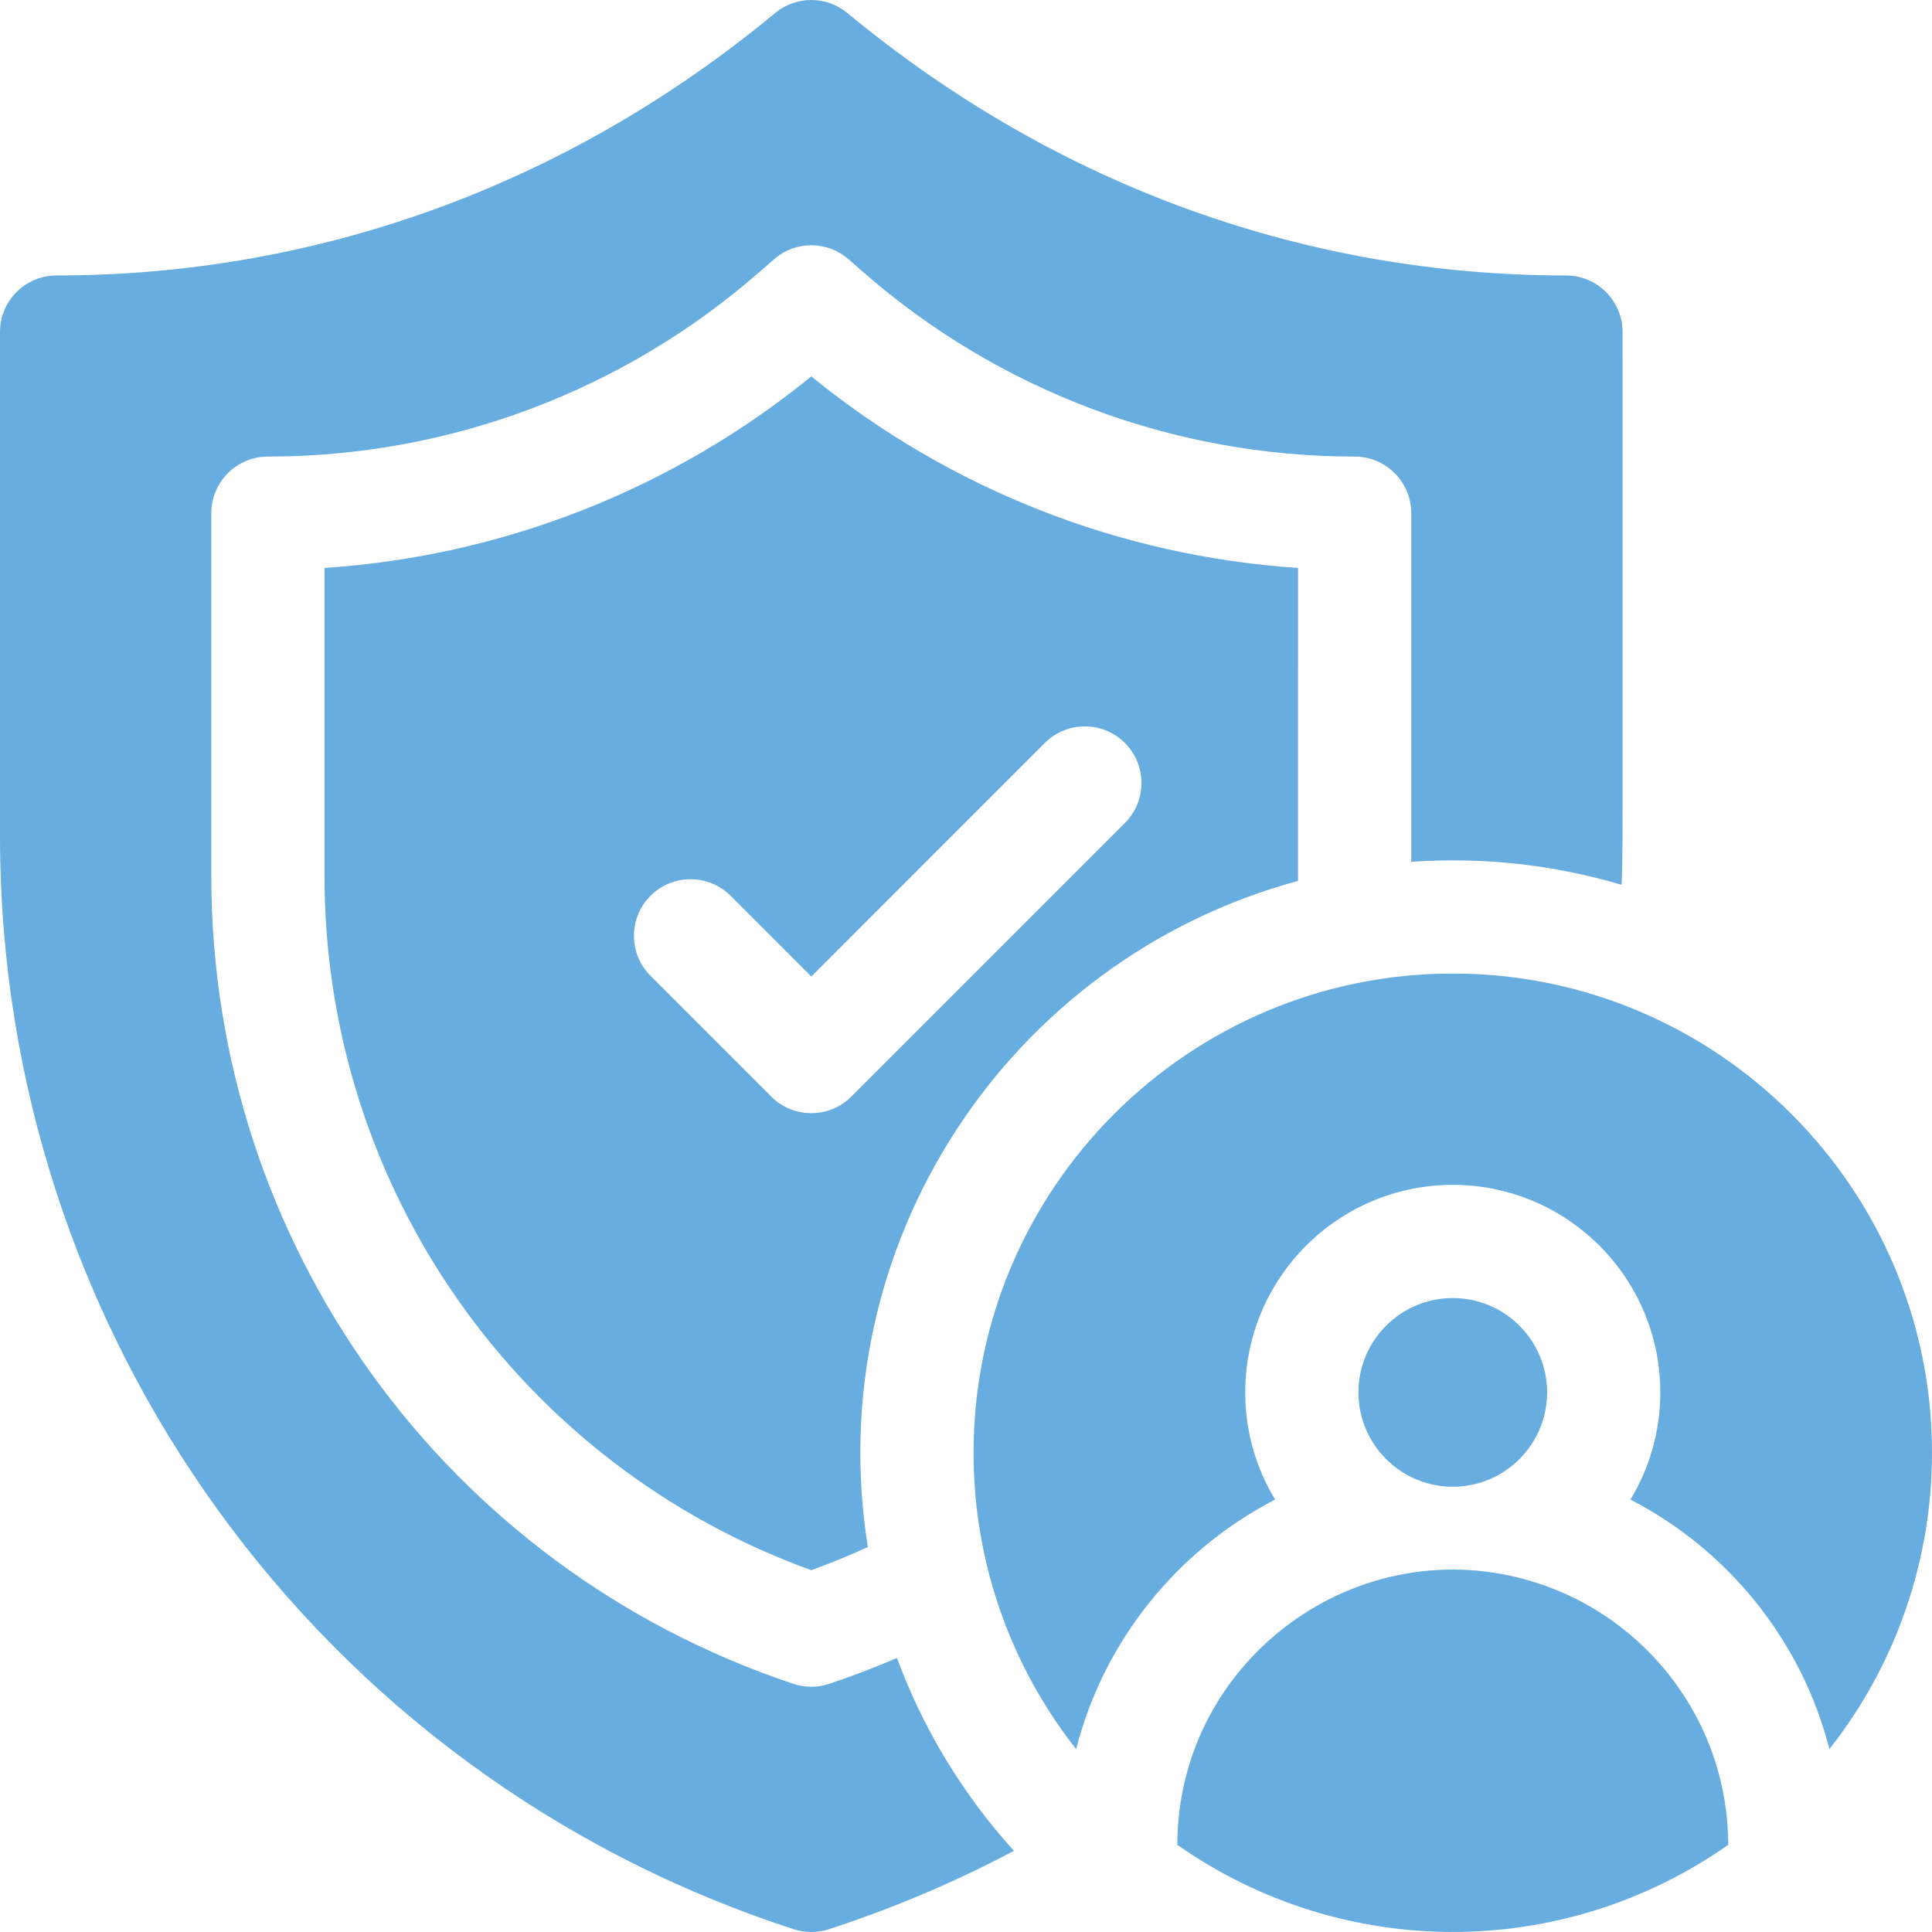
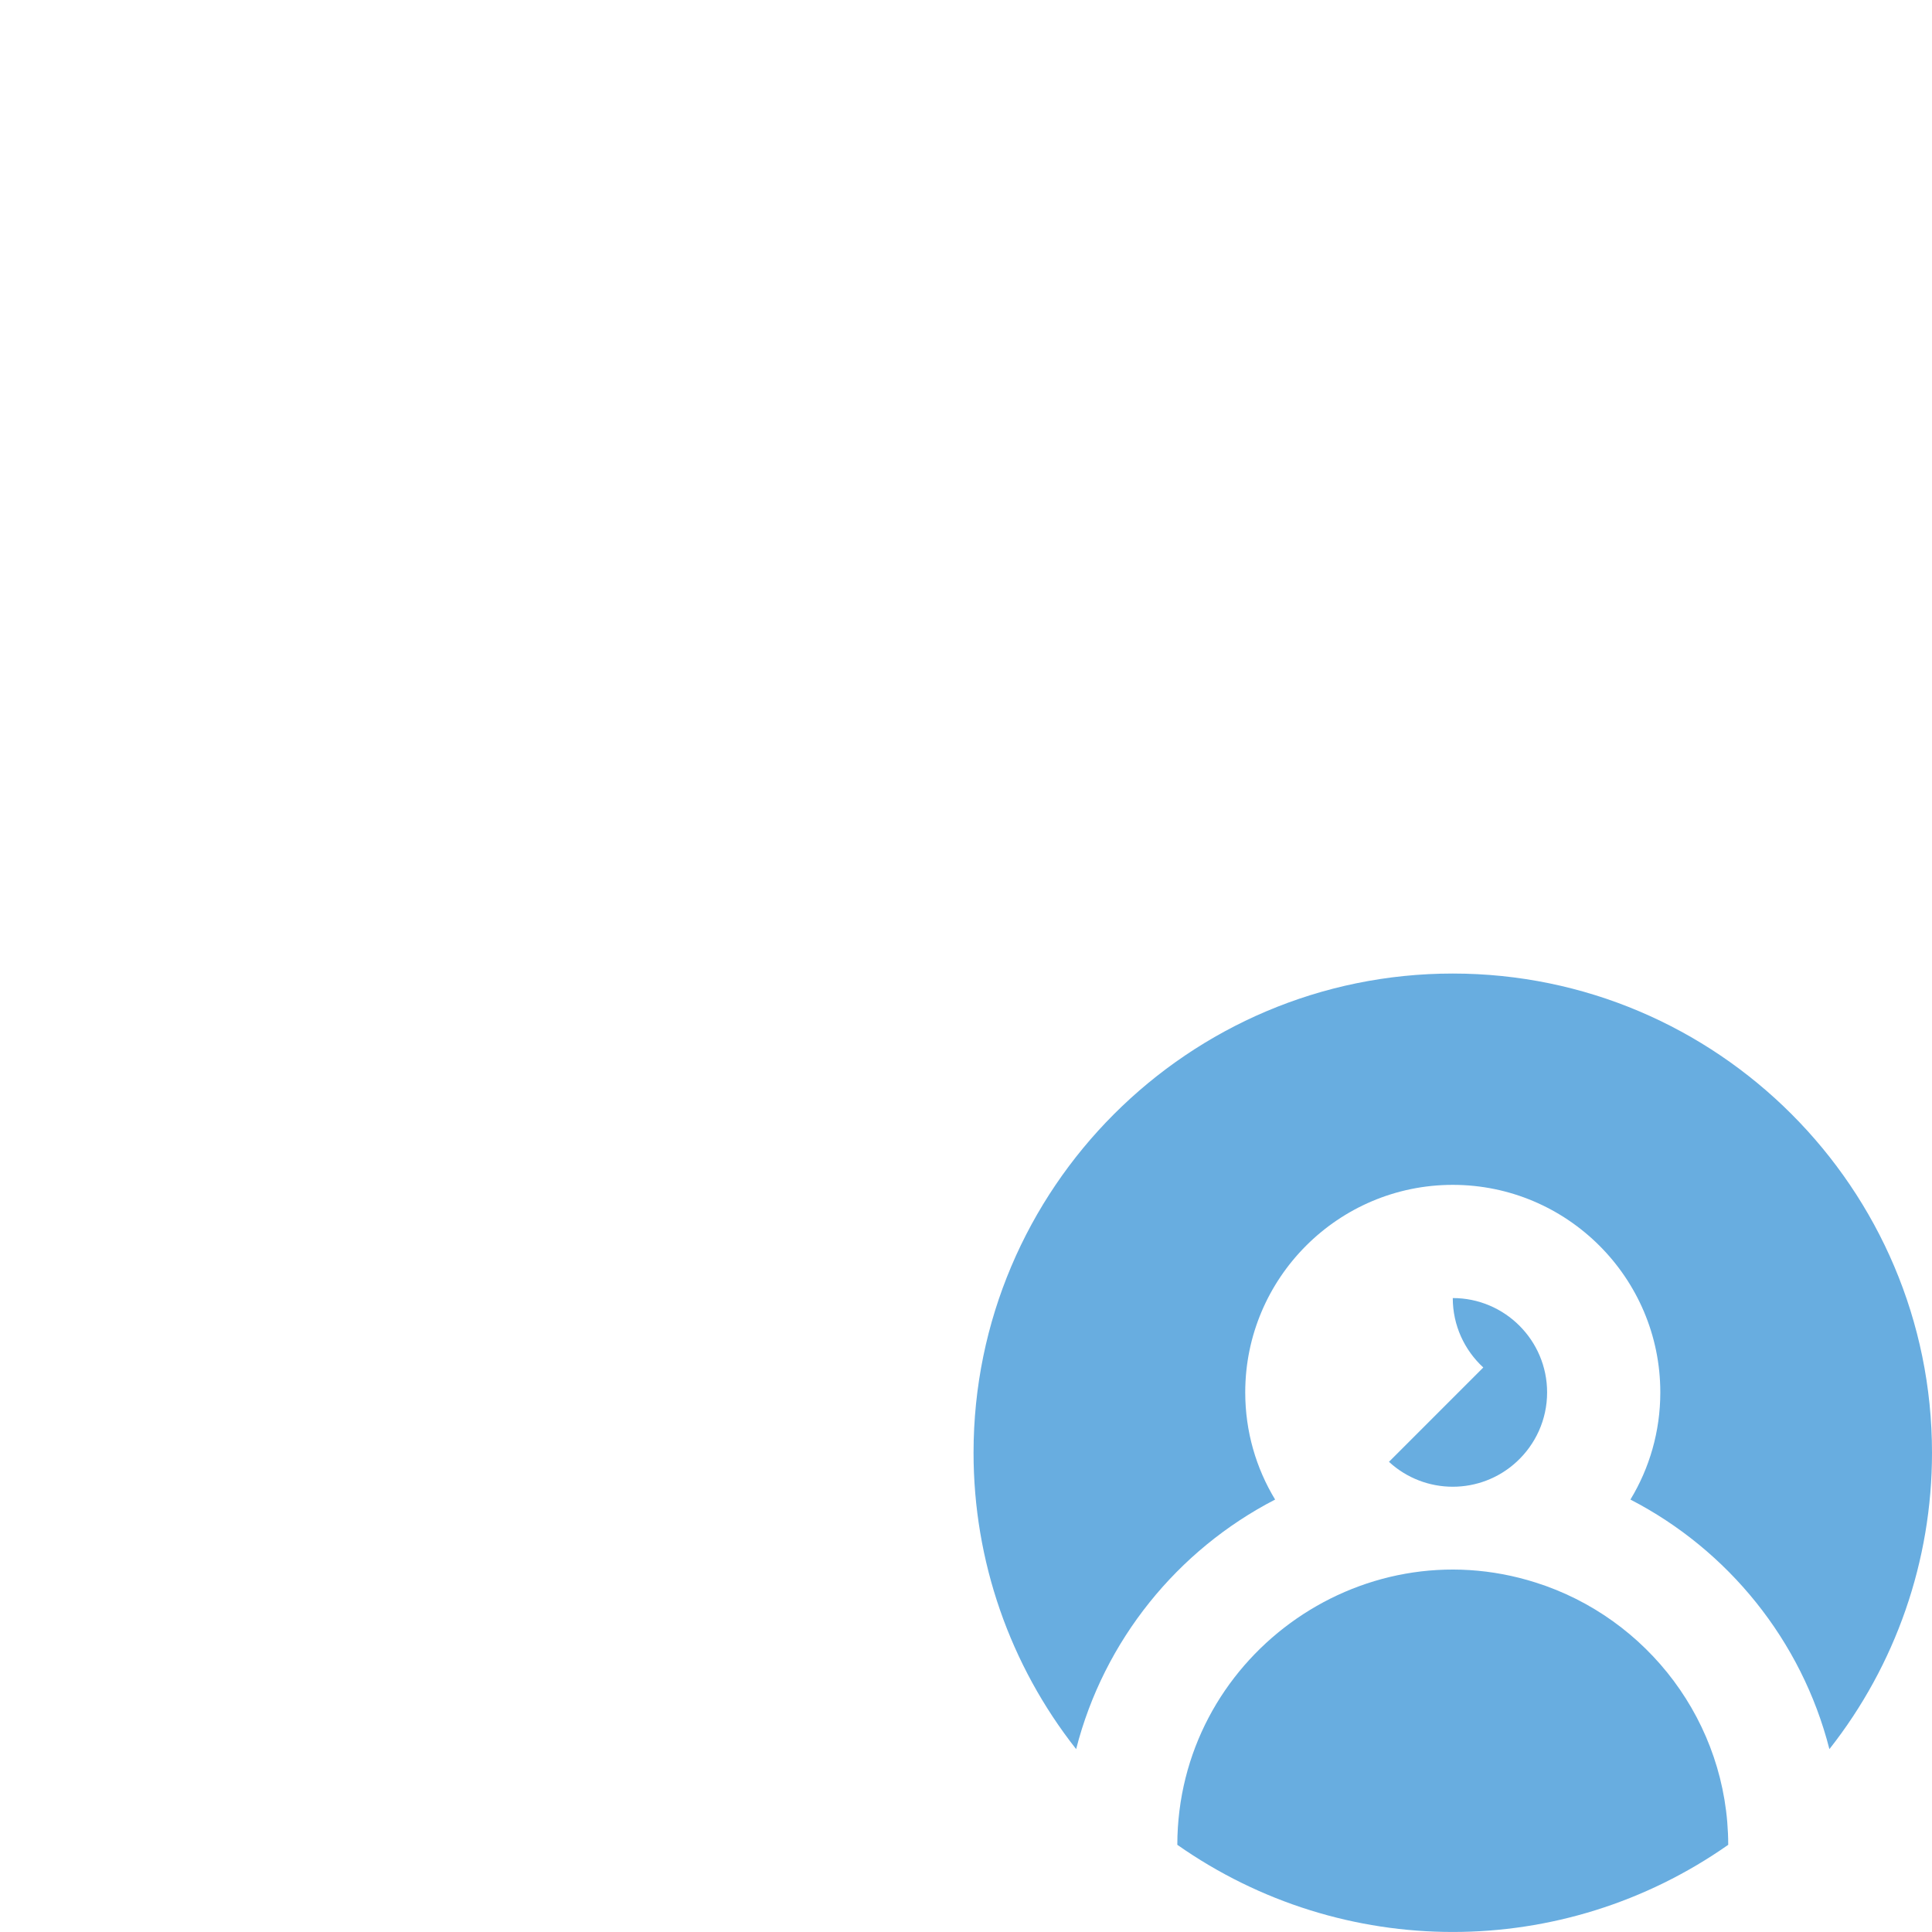
<svg xmlns="http://www.w3.org/2000/svg" width="512" height="512" x="0" y="0" viewBox="0 0 512 512" style="enable-background:new 0 0 512 512" xml:space="preserve" class="">
  <g>
    <g>
-       <path d="m343.99 233.449c0-2.275.01 15.631.01-82.94-47.17-3.11-92.26-20.82-129-50.76-36.74 29.94-81.83 47.65-129 50.76v81.7c0 82.65 51.63 155.92 129 183.91 5.11-1.85 10.11-3.9 14.99-6.14-12.825-80.28 37.449-155.795 114-176.53zm-118.38 57.16c-5.824 5.825-15.339 5.882-21.22 0l-32-32c-5.85-5.86-5.85-15.36 0-21.22 5.86-5.85 15.36-5.85 21.22 0l21.39 21.4 61.89-61.9c5.86-5.85 15.36-5.85 21.22 0 5.85 5.86 5.85 15.36 0 21.22z" fill="#68ade0" data-original="#000000" style="" class="" />
-       <path d="m237.706 439.379c-5.849 2.516-11.837 4.809-17.963 6.851-3.077 1.026-6.408 1.026-9.487 0-92.265-30.756-154.256-116.764-154.256-214.02v-96.211c0-8.284 6.716-15 15-15 47.955 0 94.239-17.391 130.329-48.969l3.793-3.32c5.656-4.948 14.1-4.948 19.756 0l3.794 3.32c36.089 31.578 82.374 48.969 130.328 48.969 8.284 0 15 6.716 15 15v92.391c18.919-1.316 37.722.74 55.73 6.099.37-8.727.27.327.27-146.49 0-8.28-6.72-15-15-15-67.382 0-133.895-22.75-190.42-69.54-5.56-4.61-13.6-4.61-19.16 0-56.391 46.679-122.864 69.54-190.42 69.54-8.28 0-15 6.72-15 15v133.7c0 130.678 83.606 248.356 210.36 289.57 2.999.973 6.28.974 9.28 0 17.08-5.56 33.48-12.52 49.07-20.79-.08-.08-.15-.17-.23-.25-13.538-14.991-23.913-32.263-30.774-50.85z" fill="#68ade0" data-original="#000000" style="" class="" />
      <path d="m407.01 419.399c-46.852-14.898-94.938 20.329-95.008 69.495 43.892 30.797 102.102 30.797 145.996 0-.046-32.535-21.49-60.156-50.988-69.495z" fill="#68ade0" data-original="#000000" style="" class="" />
      <path d="m385 257.999c-70.028 0-127 56.972-127 127 0 28.634 9.599 56.202 27.189 78.534 7.352-28.796 26.868-52.782 52.731-66.134-5.03-8.29-7.92-18.02-7.92-28.4 0-30.33 24.67-55 55-55s55 24.67 55 55c0 10.38-2.89 20.11-7.92 28.4 25.863 13.352 45.379 37.338 52.731 66.135 17.589-22.332 27.189-49.901 27.189-78.535 0-70.028-56.972-127-127-127z" fill="#68ade0" data-original="#000000" style="" class="" />
-       <path d="m368.09 387.399c9.54 8.79 24.254 8.814 33.82 0 4.97-4.57 8.09-11.13 8.09-18.4 0-13.79-11.21-25-25-25s-25 11.21-25 25c0 7.27 3.12 13.83 8.09 18.4z" fill="#68ade0" data-original="#000000" style="" class="" />
+       <path d="m368.09 387.399c9.54 8.79 24.254 8.814 33.82 0 4.97-4.57 8.09-11.13 8.09-18.4 0-13.79-11.21-25-25-25c0 7.27 3.12 13.83 8.09 18.4z" fill="#68ade0" data-original="#000000" style="" class="" />
    </g>
  </g>
</svg>